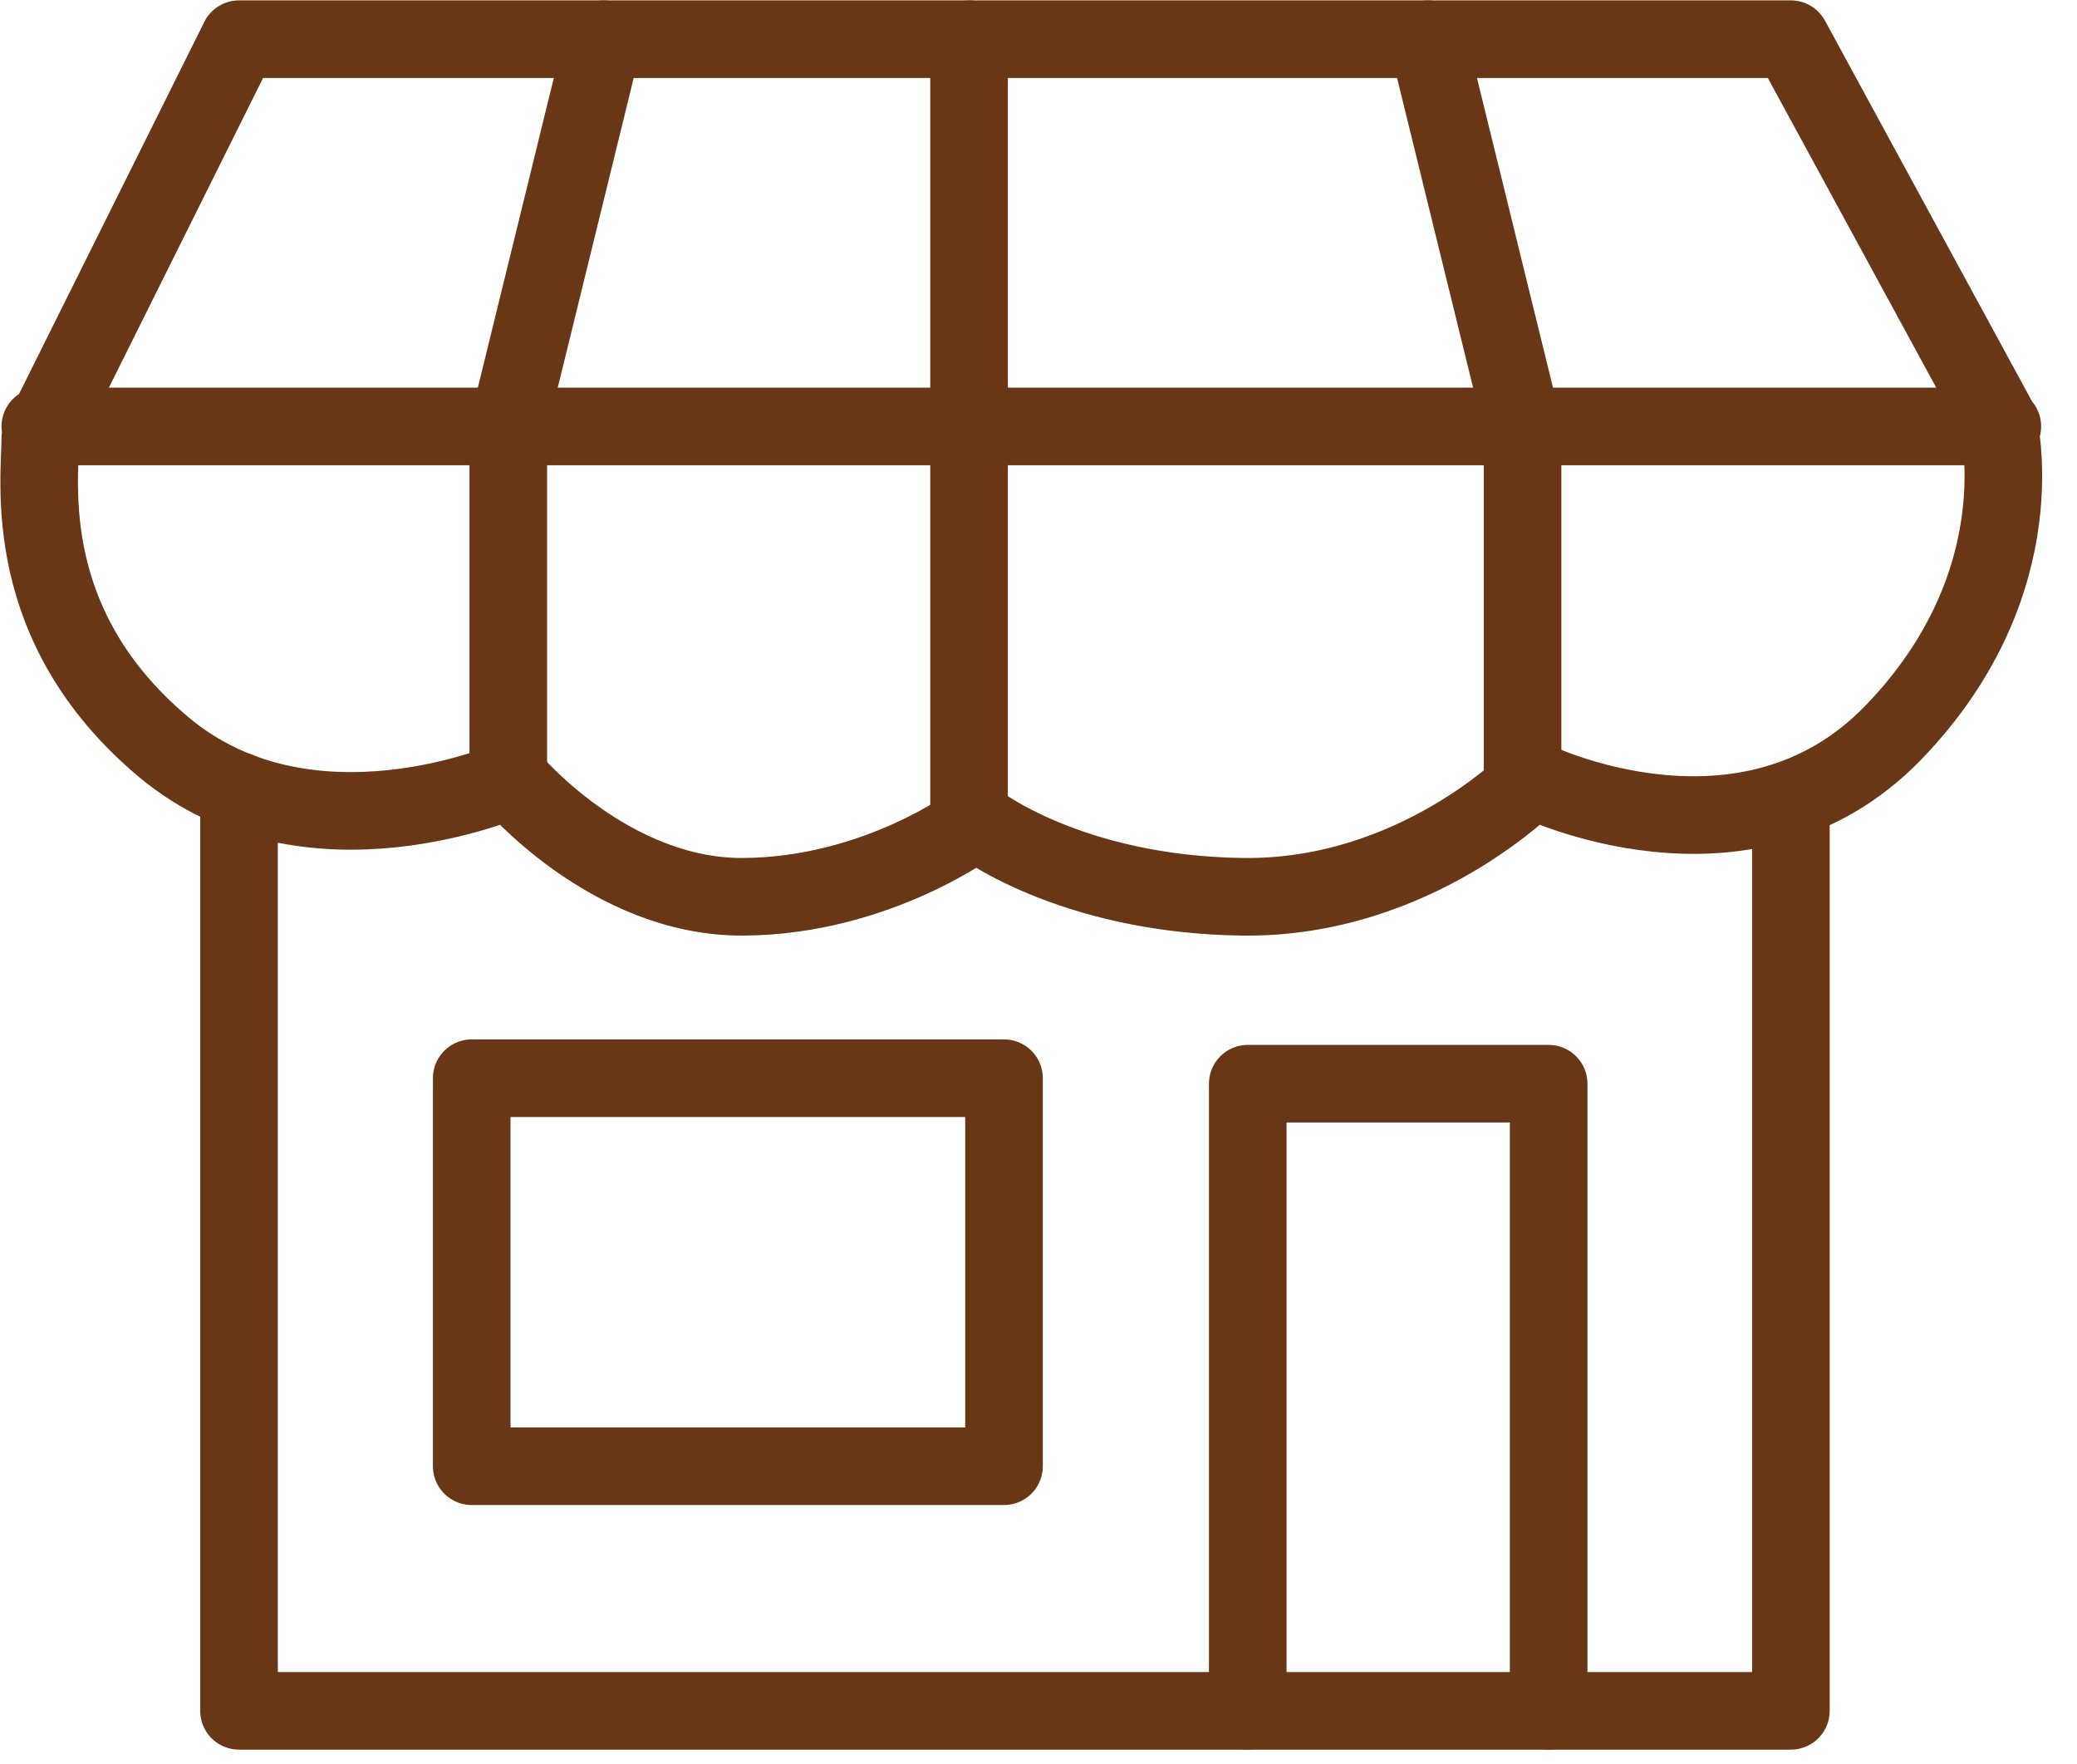
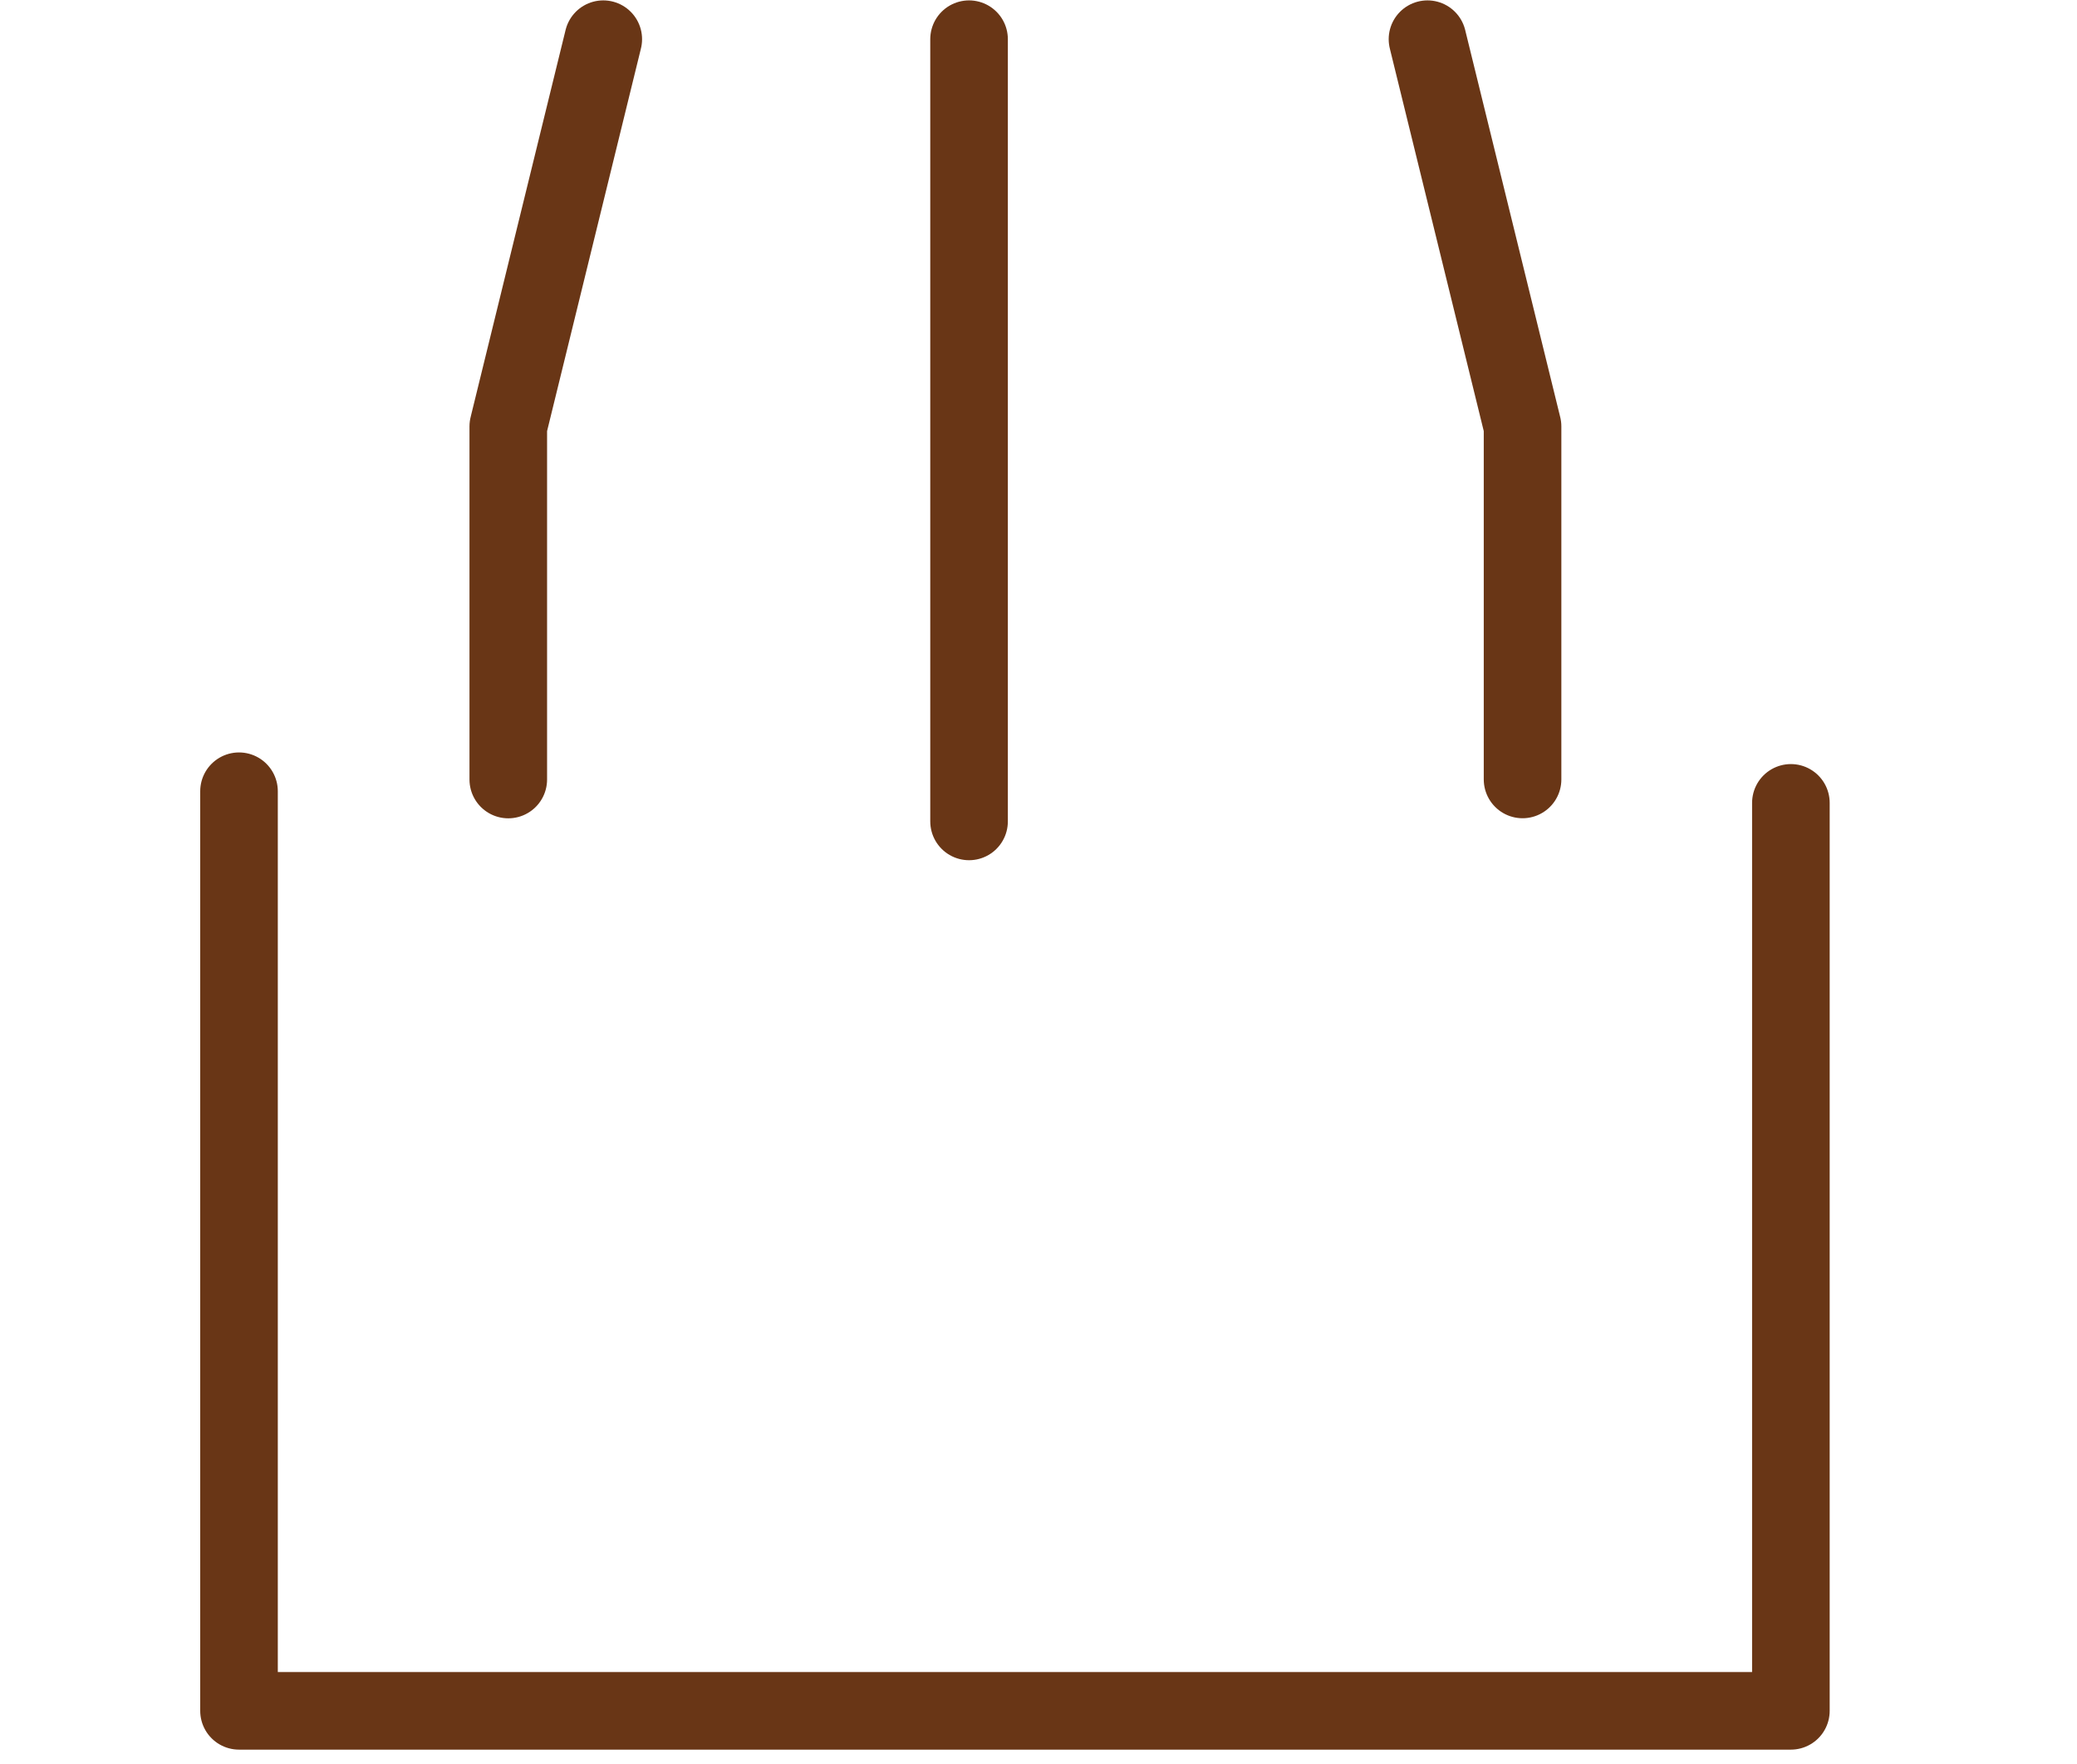
<svg xmlns="http://www.w3.org/2000/svg" width="53" height="45" viewBox="0 0 53 45">
  <g fill="none" fill-rule="evenodd" stroke-linecap="round" stroke-linejoin="round">
    <g stroke="#693616" stroke-width="1.98">
      <g>
        <g>
-           <path d="M5.099 0h39.6l5.275 9.698s1.09 4.12-2.667 8c-3.758 3.88-9.213 1.19-9.213 1.19s-2.968 3.054-7.396 2.993c-4.425-.06-6.789-1.923-6.789-1.923s-2.509 1.903-5.94 1.923c-3.43.022-5.94-2.992-5.94-2.992s-5.152 2.265-8.849-.825C-.516 14.97.028 11.274.028 10.184L5.1 0zM.029 9.88L50.095 9.88" transform="translate(-161 -234) translate(16 191) translate(146 44)" />
          <path d="M14.394 0L11.97 9.88 11.97 18.889M35.426 0L37.852 9.88 37.852 18.887M23.728 0L23.728 19.958M5.099 19.188L5.099 42.651 44.699 42.651 44.699 19.485" transform="translate(-161 -234) translate(16 191) translate(146 44)" />
-           <path d="M11.037 36.41L24.62 36.41 24.62 26.51 11.037 26.51zM30.84 42.65L30.84 26.65 38.518 26.65 38.518 42.65" transform="translate(-161 -234) translate(16 191) translate(146 44)" />
        </g>
      </g>
    </g>
  </g>
</svg>